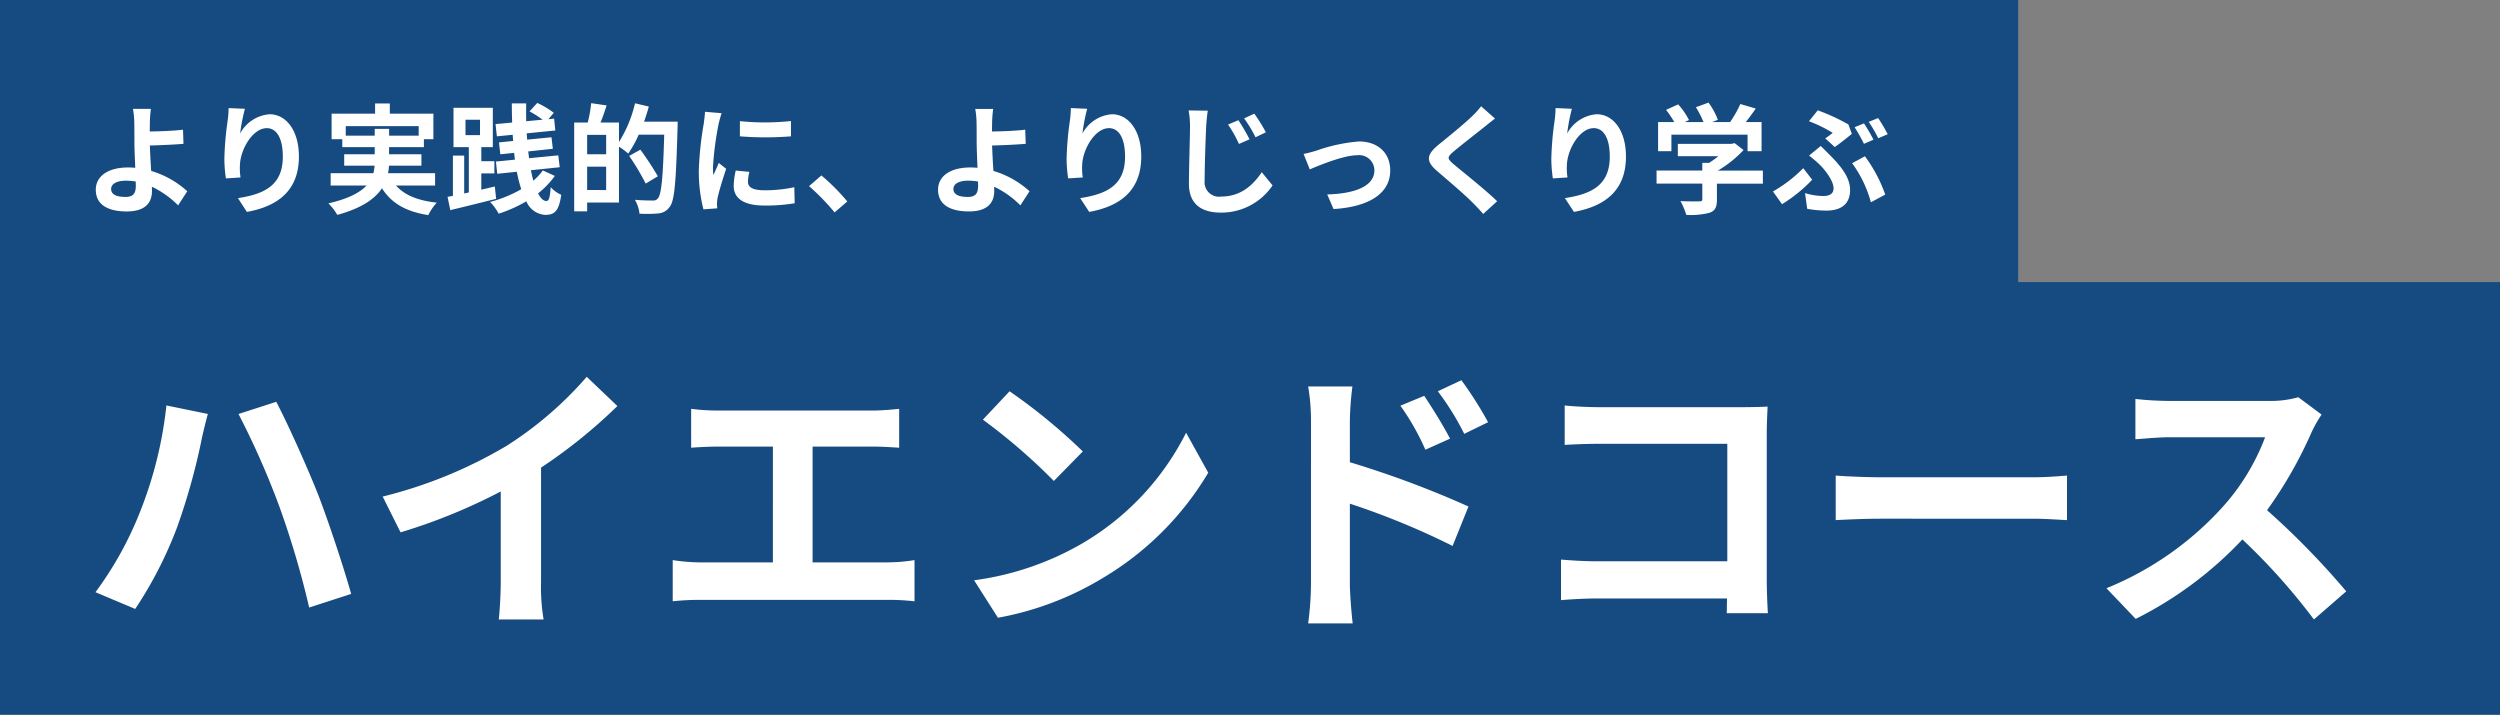
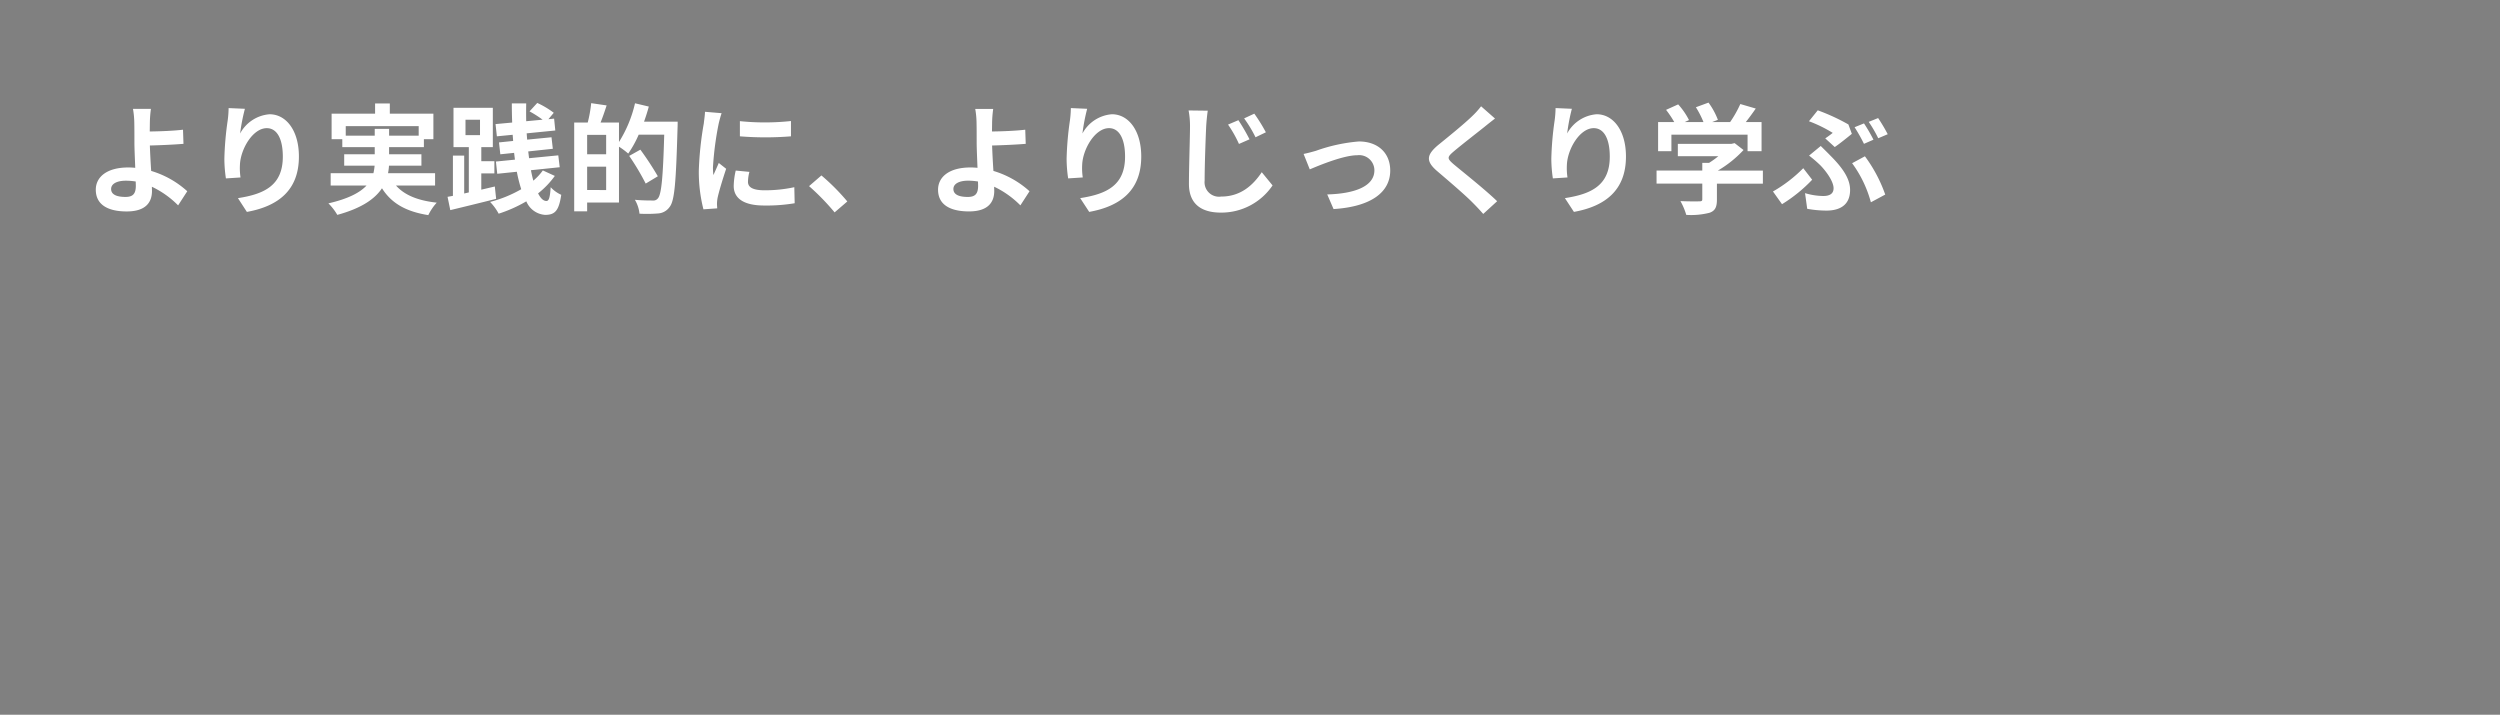
<svg xmlns="http://www.w3.org/2000/svg" width="378.792" height="108.296" viewBox="0 0 378.792 108.296">
  <rect x="0" y="0" width="378.792" height="108.296" fill="#808080" stroke="none" />
  <g transform="translate(-895.208 -581.305)">
-     <rect width="305.792" height="45.384" transform="translate(895.208 581.305)" fill="#164b81" />
-     <rect width="378.792" height="65.555" transform="translate(895.208 624.047)" fill="#164b81" />
-     <path d="M-164.475-14.19A53.24,53.24,0,0,1-171.14-2.236L-165.12.3A61.171,61.171,0,0,0-158.8-12a98.235,98.235,0,0,0,3.655-12.943c.172-.946.688-3.053,1.032-4.3l-6.278-1.29A61.128,61.128,0,0,1-164.475-14.19Zm21.242-.9A135.487,135.487,0,0,1-138.761.086l6.364-2.064c-1.2-4.257-3.483-11.094-4.988-15.007-1.634-4.128-4.6-10.75-6.364-14.1l-5.719,1.849A123.723,123.723,0,0,1-143.233-15.093Zm15.609-1.634,2.709,5.418A86.162,86.162,0,0,0-109.736-17.5v13.76c0,1.892-.172,4.6-.3,5.633h6.794a29.563,29.563,0,0,1-.387-5.633V-21.113a78.873,78.873,0,0,0,11.567-9.331l-4.644-4.429a55.127,55.127,0,0,1-12.126,10.449A69.145,69.145,0,0,1-127.624-16.727ZM-83.678-7.1V-.86a37.123,37.123,0,0,1,4.257-.215h28.337a34.5,34.5,0,0,1,4.042.215V-7.1a26.277,26.277,0,0,1-4.042.344h-11.4V-24.3h9.073c1.247,0,2.752.086,4.042.172v-5.891c-1.247.129-2.752.258-4.042.258H-76.8a31.565,31.565,0,0,1-4.085-.258v5.891c1.075-.086,2.924-.172,4.085-.172h8.3V-6.751H-79.421A28.874,28.874,0,0,1-83.678-7.1ZM-32.637-32.68l-4.042,4.3a89.407,89.407,0,0,1,10.75,9.288l4.386-4.472A86.846,86.846,0,0,0-32.637-32.68ZM-38.012-4.042-34.4,1.634A46.568,46.568,0,0,0-18.447-4.429a45.724,45.724,0,0,0,15.91-15.91L-5.891-26.4A40.489,40.489,0,0,1-21.543-9.675,44.319,44.319,0,0,1-38.012-4.042Zm68.2-27.95-3.612,1.5a36.838,36.838,0,0,1,3.784,6.665L34.1-25.5C33.11-27.434,31.39-30.186,30.186-31.992Zm5.633-2.365L32.25-32.68a40.262,40.262,0,0,1,4,6.45l3.612-1.763A56.947,56.947,0,0,0,35.819-34.357ZM13.029-3.483a46.562,46.562,0,0,1-.43,5.977H19.35c-.215-1.763-.43-4.773-.43-5.977V-15.652A115.2,115.2,0,0,1,34.486-9.245l2.408-5.977A149.6,149.6,0,0,0,18.92-21.93v-6.278a46.763,46.763,0,0,1,.387-5.2H12.6a30.343,30.343,0,0,1,.43,5.2Zm37.883-3.7v6.149c1.419-.129,3.87-.258,5.547-.258H76.067L76.024.946h6.235c-.086-1.29-.172-3.569-.172-5.074V-26.4c0-1.247.086-2.967.129-3.956-.731.043-2.537.086-3.784.086H56.76c-1.462,0-3.7-.086-5.289-.258v5.977c1.2-.086,3.526-.172,5.332-.172H76.11v17.8H56.287C54.352-6.923,52.417-7.052,50.912-7.181ZM92.536-19.909v6.751c1.591-.086,4.472-.215,6.923-.215H122.55c1.806,0,4,.172,5.031.215v-6.751c-1.118.086-3.01.258-5.031.258H99.459C97.223-19.651,94.084-19.78,92.536-19.909Zm73.616-9.245-3.526-2.623a15.412,15.412,0,0,1-4.429.559H143.018a48.04,48.04,0,0,1-5.074-.3v6.106c.9-.043,3.268-.3,5.074-.3h14.577a33.317,33.317,0,0,1-6.407,10.535,48.2,48.2,0,0,1-17.63,12.341l4.429,4.644a57.3,57.3,0,0,0,16.168-12.04A94.841,94.841,0,0,1,164.991,1.892l4.9-4.257a120.881,120.881,0,0,0-12-12.3,64.606,64.606,0,0,0,6.751-11.825A20.319,20.319,0,0,1,166.152-29.154Z" transform="translate(1080.814 673.27)" fill="#fff" />
    <path d="M7.956-3.438l.018.63C7.974-1.6,7.56-1.1,6.408-1.1,5.148-1.1,4.23-1.422,4.23-2.3c0-.774.846-1.26,2.25-1.26A9.791,9.791,0,0,1,7.956-3.438Zm2.3-11H7.542a13.025,13.025,0,0,1,.2,2.106c.018.774.018,1.836.018,2.934,0,.954.072,2.484.126,3.888a10.229,10.229,0,0,0-1.062-.054C3.51-5.562,1.908-4.068,1.908-2.2,1.908.252,4.014,1.1,6.588,1.1c3.024,0,3.834-1.512,3.834-3.114l-.018-.63A14.041,14.041,0,0,1,14.382.18l1.386-2.142A14.133,14.133,0,0,0,10.3-5.04c-.09-1.332-.162-2.772-.2-3.852,1.458-.036,3.582-.126,5.094-.252l-.072-2.142c-1.494.18-3.6.252-5.04.27L10.1-12.33A17.324,17.324,0,0,1,10.26-14.436ZM24.5-14.454l-2.466-.108a15.942,15.942,0,0,1-.144,1.89,47.362,47.362,0,0,0-.5,5.76,20.36,20.36,0,0,0,.234,3.006l2.214-.144a9.412,9.412,0,0,1-.09-1.908c.09-2.376,1.944-5.562,4.068-5.562,1.512,0,2.43,1.548,2.43,4.32,0,4.356-2.808,5.67-6.8,6.282L24.8,1.17c4.77-.864,7.884-3.294,7.884-8.388,0-3.96-1.944-6.408-4.446-6.408a5.557,5.557,0,0,0-4.464,2.916A29.35,29.35,0,0,1,24.5-14.454ZM39.546-7.56v1.728h4.608a8.249,8.249,0,0,1-.18,1.134h-6.48v1.872H42.93c-.99,1.062-2.736,2-5.778,2.7A8.3,8.3,0,0,1,38.5,1.62C42.192.612,44.208-.81,45.27-2.412c1.422,2.25,3.6,3.528,7.02,4.068a7.939,7.939,0,0,1,1.278-1.89c-2.862-.306-4.9-1.152-6.174-2.592h5.922V-4.7H46.188a8.14,8.14,0,0,0,.144-1.134h4.914V-7.56h-4.9V-8.64h5.274V-9.846h1.44v-3.87H46.458v-1.548H44.226v1.548H37.638v3.87h1.62V-8.64h4.914v1.08Zm4.626-3.852v1.026H39.78v-1.44H50.832v1.44H46.35v-1.026ZM57.924-12.8h2.2v2.34h-2.2ZM55.206-1.116,55.62.9C57.564.432,60.156-.2,62.568-.81l-.2-1.872L60.318-2.2V-4.662H62.3V-6.516h-1.98V-8.64h1.746V-14.6H56.106V-8.64h2.322v6.858l-.7.162V-7.362h-1.71v6.1Zm14.436-4A8.313,8.313,0,0,1,68.2-3.564c-.126-.486-.252-1.008-.36-1.584L72.2-5.6l-.216-1.8-4.428.432-.126-1.026,3.726-.4-.2-1.746-3.69.36-.072-.954,4.338-.432-.18-1.8-.864.09.81-.972a13.134,13.134,0,0,0-2.5-1.494l-1.17,1.278a17.519,17.519,0,0,1,1.98,1.26l-2.484.234q-.027-1.323,0-2.7H64.944c0,.972.018,1.944.054,2.9l-2.52.234.2,1.854,2.394-.234.072.936L63-9.36l.2,1.8,2.088-.216.126,1.026-2.88.288.2,1.854,2.97-.306a21.8,21.8,0,0,0,.666,2.646A19.091,19.091,0,0,1,61.65-.342a7.871,7.871,0,0,1,1.3,1.782A20.966,20.966,0,0,0,67.14-.432,3.326,3.326,0,0,0,69.984,1.62c1.494,0,2.088-.612,2.448-3.042a4.822,4.822,0,0,1-1.6-1.152c-.108,1.6-.27,2.088-.648,2.088-.468,0-.882-.414-1.26-1.152A13.076,13.076,0,0,0,71.46-4.284Zm13.086-2.2a37.072,37.072,0,0,1,2.5,4.194L87.066-4.23A44.958,44.958,0,0,0,84.42-8.262Zm.882-7.974a19.051,19.051,0,0,1-2.43,5.868v-2.952H78.39c.306-.756.63-1.692.918-2.592l-2.34-.342a19.348,19.348,0,0,1-.522,2.934H74.394V1.08h1.962V-.252H81.18v-8.46a10.945,10.945,0,0,1,1.4,1.044,16.209,16.209,0,0,0,1.584-2.862h3.87c-.18,6.372-.414,9.09-.972,9.666a.857.857,0,0,1-.774.306c-.468,0-1.548,0-2.7-.108a5.117,5.117,0,0,1,.7,2.106A20.442,20.442,0,0,0,87.138,1.4,2.3,2.3,0,0,0,88.866.4c.756-.954.954-3.834,1.188-11.934.018-.252.018-.972.018-.972H84.978c.27-.756.522-1.53.72-2.286Zm-7.254,4.788h2.88V-7.56h-2.88Zm0,8.352V-5.688h2.88v3.546ZM99.5-12.582v2.3a48.311,48.311,0,0,0,7.74,0V-12.6A37.014,37.014,0,0,1,99.5-12.582Zm1.44,7.686-2.07-.2a11,11,0,0,0-.306,2.34C98.568-.9,100.062.2,103.158.2A25.492,25.492,0,0,0,107.8-.144l-.054-2.43a20.991,20.991,0,0,1-4.5.468c-1.836,0-2.52-.486-2.52-1.278A6.11,6.11,0,0,1,100.944-4.9Zm-4.212-8.892L94.212-14c-.018.576-.126,1.26-.18,1.764a50.191,50.191,0,0,0-.756,7.128,23.01,23.01,0,0,0,.7,5.886L96.066.63c-.018-.252-.036-.54-.036-.738a5.431,5.431,0,0,1,.09-.846c.2-.954.792-2.9,1.3-4.41L96.3-6.246c-.252.594-.54,1.224-.81,1.836a8.684,8.684,0,0,1-.072-1.17,47.741,47.741,0,0,1,.864-6.606C96.354-12.51,96.588-13.41,96.732-13.788ZM113.85,1.242l1.926-1.656a32.391,32.391,0,0,0-3.924-3.942l-1.872,1.62A35.273,35.273,0,0,1,113.85,1.242Zm21.726-4.68.018.63c0,1.206-.414,1.71-1.566,1.71-1.26,0-2.178-.324-2.178-1.206,0-.774.846-1.26,2.25-1.26A9.791,9.791,0,0,1,135.576-3.438Zm2.3-11h-2.718a13.024,13.024,0,0,1,.2,2.106c.018.774.018,1.836.018,2.934,0,.954.072,2.484.126,3.888a10.229,10.229,0,0,0-1.062-.054c-3.312,0-4.914,1.494-4.914,3.366,0,2.448,2.106,3.294,4.68,3.294,3.024,0,3.834-1.512,3.834-3.114l-.018-.63A14.041,14.041,0,0,1,142,.18l1.386-2.142a14.133,14.133,0,0,0-5.472-3.078c-.09-1.332-.162-2.772-.2-3.852,1.458-.036,3.582-.126,5.094-.252l-.072-2.142c-1.494.18-3.6.252-5.04.27l.018-1.314A17.326,17.326,0,0,1,137.88-14.436Zm14.238-.018-2.466-.108a15.943,15.943,0,0,1-.144,1.89,47.362,47.362,0,0,0-.5,5.76,20.36,20.36,0,0,0,.234,3.006l2.214-.144a9.411,9.411,0,0,1-.09-1.908c.09-2.376,1.944-5.562,4.068-5.562,1.512,0,2.43,1.548,2.43,4.32,0,4.356-2.808,5.67-6.8,6.282l1.368,2.088c4.77-.864,7.884-3.294,7.884-8.388,0-3.96-1.944-6.408-4.446-6.408A5.557,5.557,0,0,0,151.4-10.71,29.35,29.35,0,0,1,152.118-14.454Zm22.914,1.728-1.566.666a18.116,18.116,0,0,1,1.656,2.934l1.6-.7A29,29,0,0,0,175.032-12.726Zm2.412-.99L175.9-13a18.832,18.832,0,0,1,1.728,2.862l1.566-.756A25.39,25.39,0,0,0,177.444-13.716Zm-7.056-.45-2.9-.036a12.576,12.576,0,0,1,.216,2.43c0,1.548-.162,6.282-.162,8.694,0,3.06,1.89,4.356,4.842,4.356a9.372,9.372,0,0,0,7.83-4.122l-1.638-2c-1.314,1.962-3.186,3.69-6.156,3.69a2.188,2.188,0,0,1-2.5-2.412c0-2.25.144-6.264.234-8.208C170.19-12.492,170.28-13.41,170.388-14.166Zm14.526,6.552.936,2.34c1.53-.648,5.13-2.142,7.218-2.142a2.307,2.307,0,0,1,2.574,2.286c0,2.448-3.042,3.546-7.146,3.654L189.45.738c5.724-.36,8.586-2.574,8.586-5.832,0-2.718-1.908-4.41-4.752-4.41a25.357,25.357,0,0,0-6.462,1.4C186.282-7.938,185.454-7.722,184.914-7.614Zm29-5.364-2.106-1.854a12.511,12.511,0,0,1-1.386,1.53c-1.206,1.17-3.672,3.168-5.094,4.32-1.8,1.512-1.944,2.466-.144,4,1.638,1.4,4.284,3.654,5.382,4.788q.81.81,1.566,1.674L214.236-.45c-1.836-1.782-5.256-4.482-6.606-5.616-.972-.846-.99-1.044-.036-1.872,1.206-1.026,3.582-2.862,4.752-3.8C212.76-12.078,213.354-12.546,213.912-12.978Zm11.646-1.476-2.466-.108a15.943,15.943,0,0,1-.144,1.89,47.362,47.362,0,0,0-.5,5.76,20.36,20.36,0,0,0,.234,3.006l2.214-.144a9.411,9.411,0,0,1-.09-1.908c.09-2.376,1.944-5.562,4.068-5.562,1.512,0,2.43,1.548,2.43,4.32,0,4.356-2.808,5.67-6.8,6.282l1.368,2.088c4.77-.864,7.884-3.294,7.884-8.388,0-3.96-1.944-6.408-4.446-6.408a5.557,5.557,0,0,0-4.464,2.916A29.35,29.35,0,0,1,225.558-14.454Zm19.764,8.19v1.17h-6.93v1.98h6.93V-.756c0,.252-.09.324-.45.324-.378.018-1.728.018-2.862-.036a9.939,9.939,0,0,1,.882,2.088A11.307,11.307,0,0,0,246.42,1.3c.864-.306,1.116-.882,1.116-2V-3.114H254.5v-1.98H247.68a16.981,16.981,0,0,0,3.888-3.114l-1.35-1.044-.468.108h-8.136v1.872h6.138a13.227,13.227,0,0,1-1.4,1.008Zm-.972-8.424a14,14,0,0,1,1.152,2.25h-2.844l.648-.306a10.644,10.644,0,0,0-1.638-2.376l-1.836.828a15.144,15.144,0,0,1,1.242,1.854h-2.448v4.41h2.016v-2.5H252.18v2.5H254.3v-4.41H251.91c.5-.63,1.026-1.35,1.512-2.052l-2.34-.684a16.929,16.929,0,0,1-1.548,2.736H246.8l.882-.342a10.749,10.749,0,0,0-1.422-2.61Zm19.6,4.716,1.44,1.314c.738-.486,2.124-1.62,2.592-2l-.522-1.422a30.594,30.594,0,0,0-4.644-2.142l-1.332,1.656a20.348,20.348,0,0,1,3.6,1.764C264.834-10.6,264.384-10.26,263.952-9.972Zm-3.06,8.3L261.216.7a16.714,16.714,0,0,0,2.916.27c1.872,0,3.582-.72,3.582-3.132,0-1.656-1.062-3.276-2.988-5.2-.468-.486-.936-.936-1.458-1.458L261.5-7.362A19.791,19.791,0,0,1,263.16-5.94c.81.81,2.052,2.43,2.052,3.528,0,.846-.63,1.17-1.548,1.17A9.826,9.826,0,0,1,260.892-1.674Zm9.972,1.386,2.178-1.17a21.885,21.885,0,0,0-3.078-5.8L268.02-6.21A17.827,17.827,0,0,1,270.864-.288Zm-8.892-3.42-1.35-1.746a21.252,21.252,0,0,1-4.59,3.528L257.4,0A22.6,22.6,0,0,0,261.972-3.708Zm7.848-8.532-1.422.576a24.993,24.993,0,0,1,1.422,2.52l1.44-.63A24.988,24.988,0,0,0,269.82-12.24Zm2.142-.81-1.422.576a18.962,18.962,0,0,1,1.44,2.484l1.44-.612A25.7,25.7,0,0,0,271.962-13.05Z" transform="translate(907.814 612.243)" fill="#fff" />
  </g>
</svg>